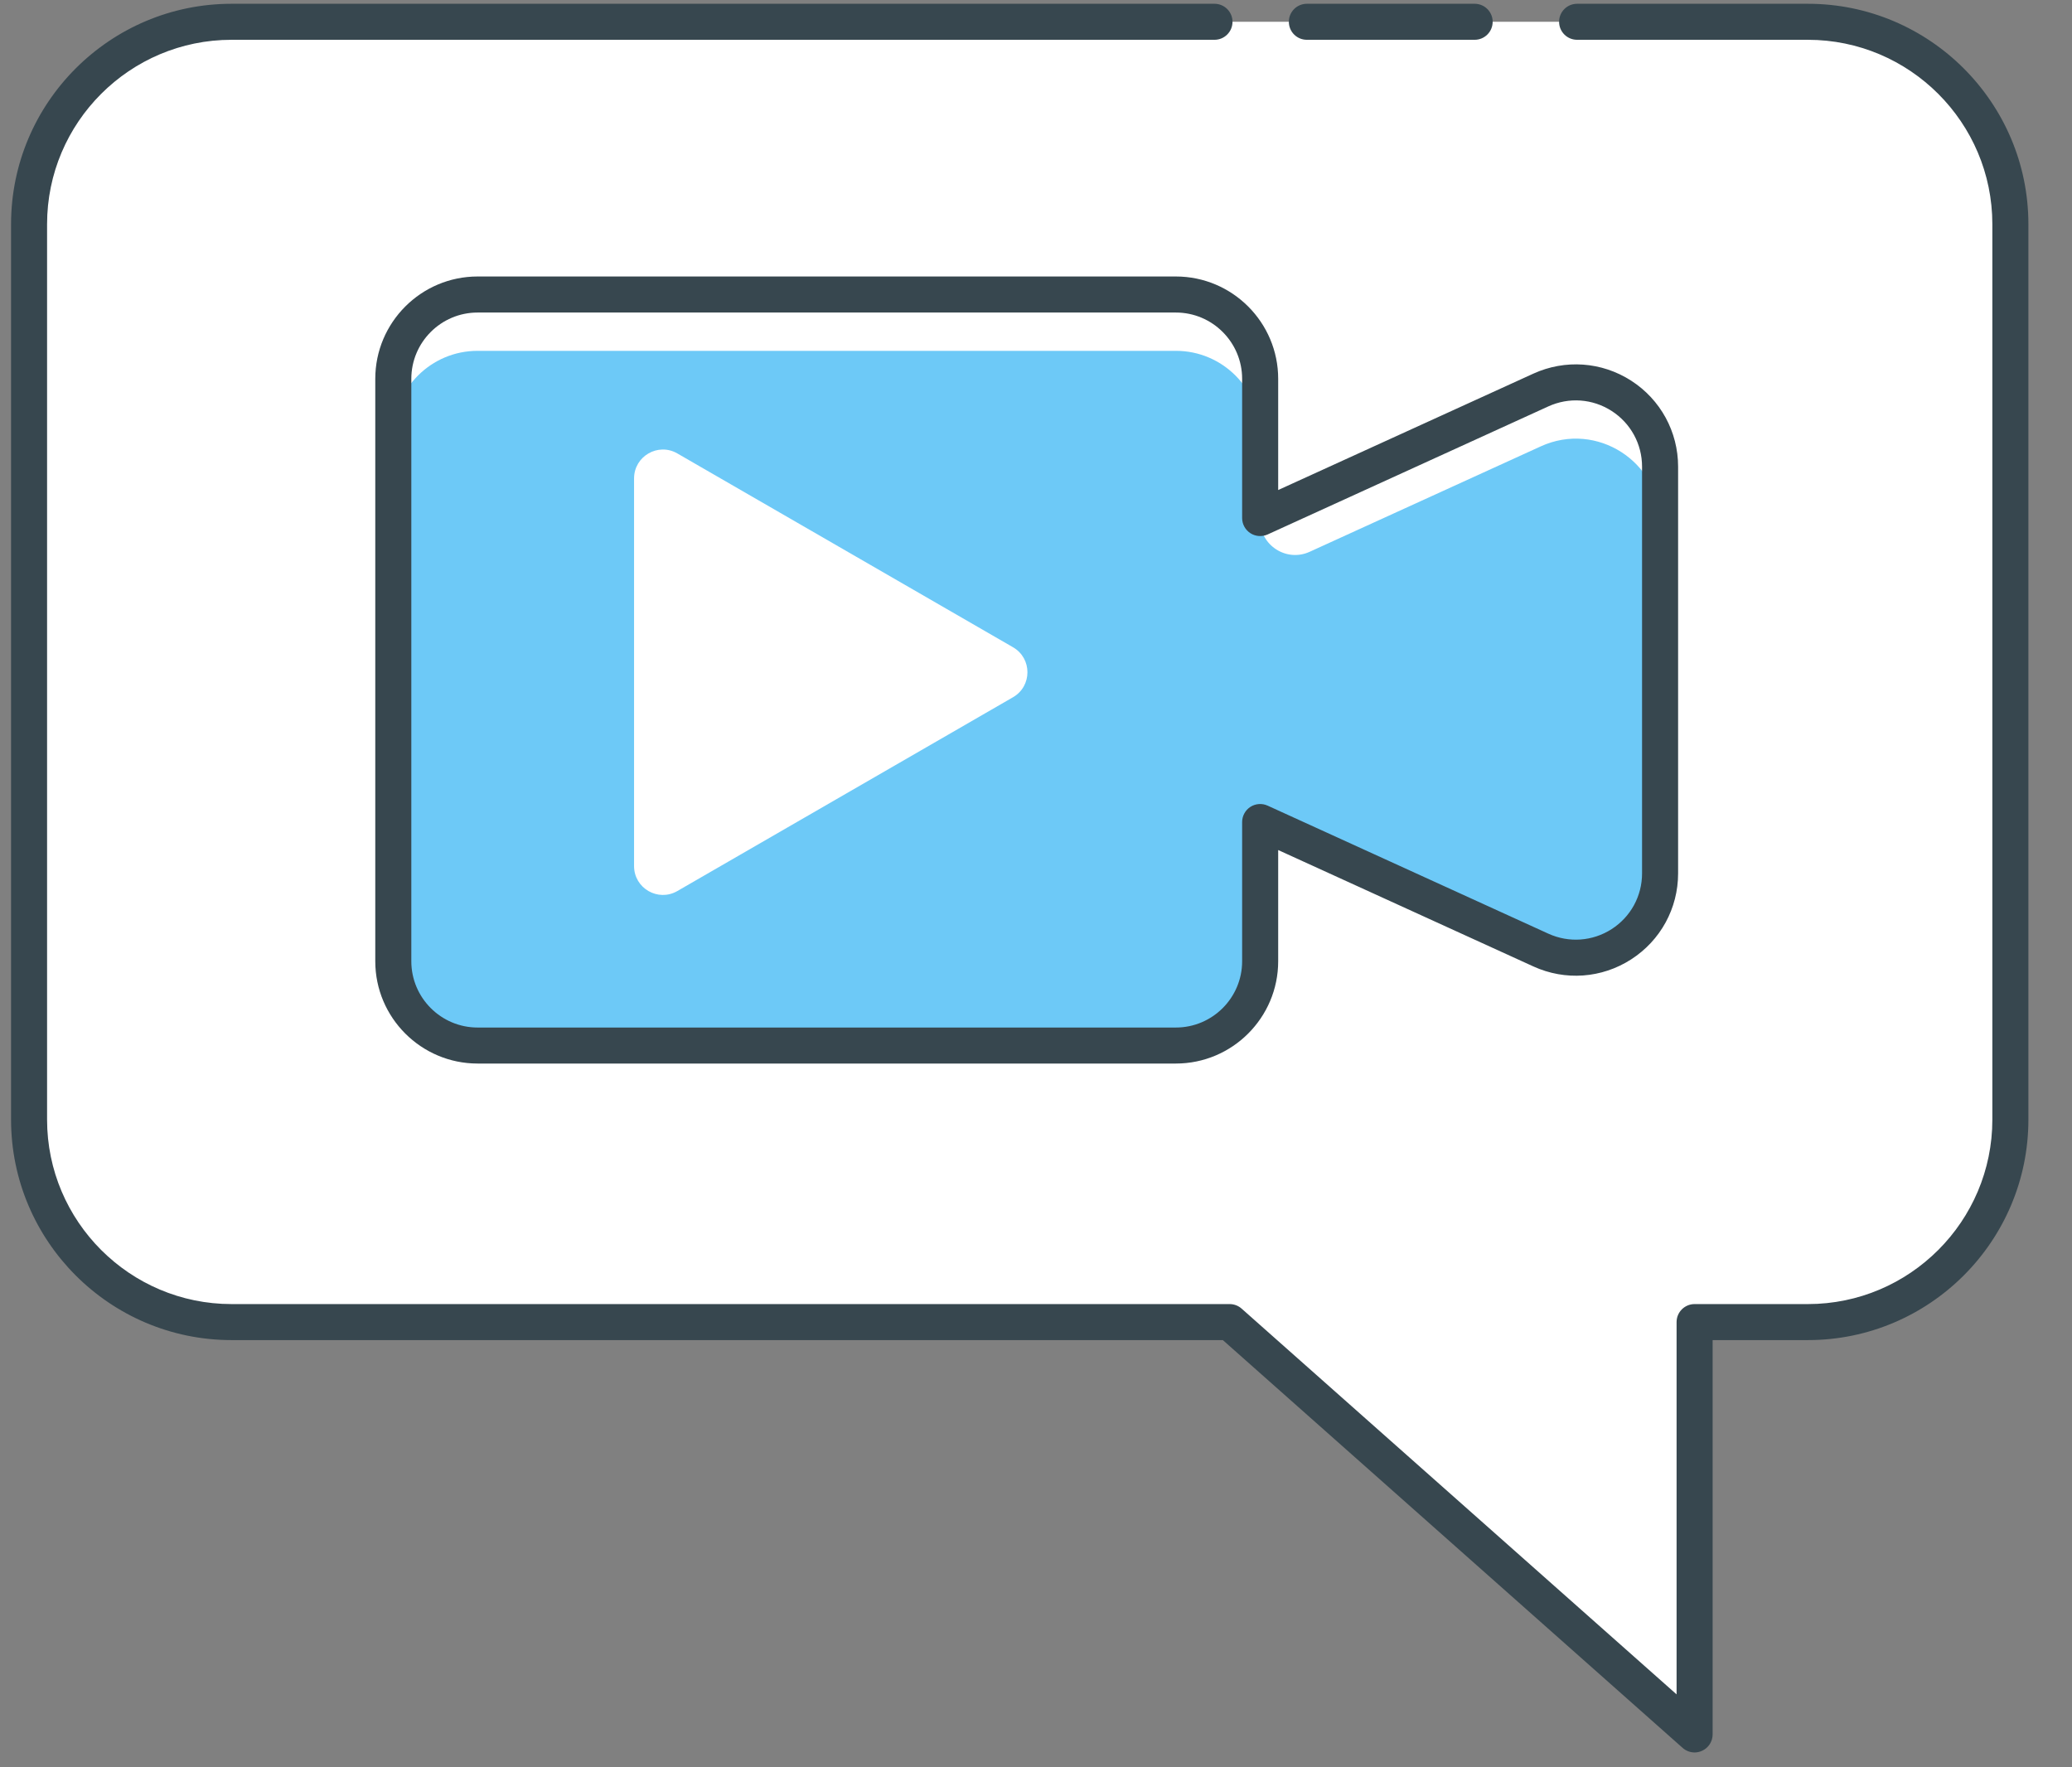
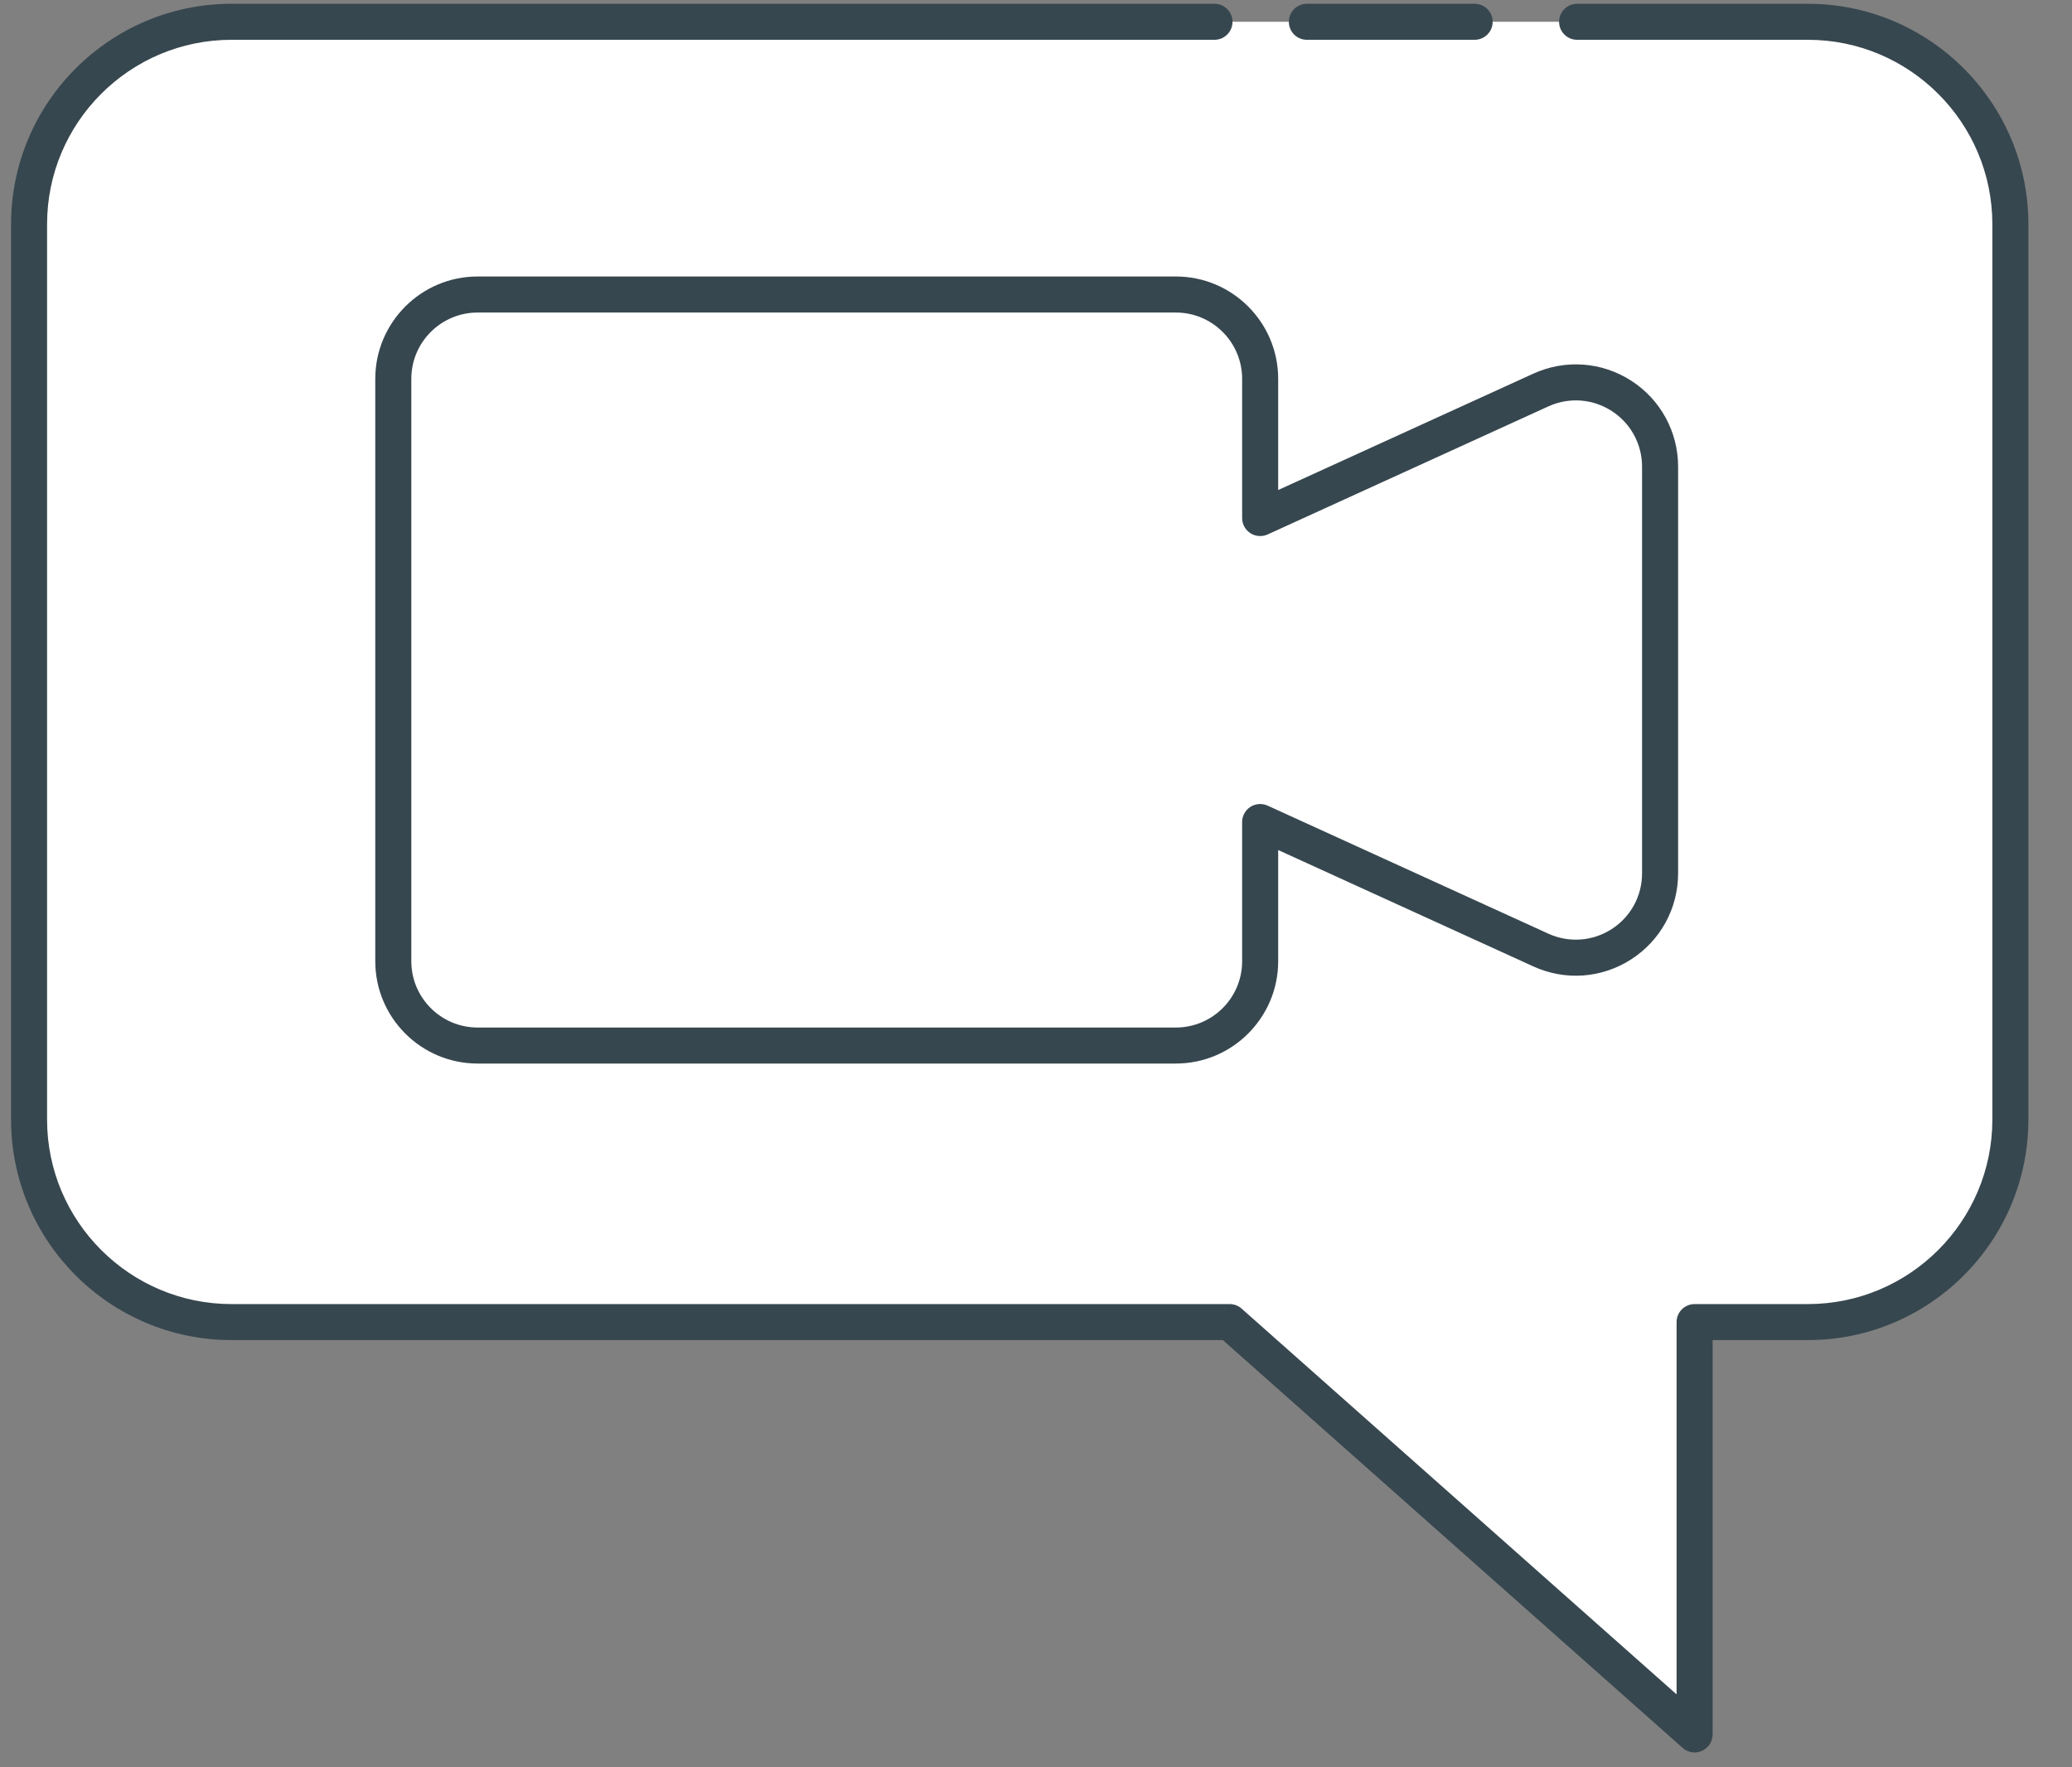
<svg xmlns="http://www.w3.org/2000/svg" width="68px" height="58px" viewBox="0 0 68 58" version="1.1">
  <rect x="0" y="0" width="68" height="58" fill="#808080" stroke="none" />
  <title>3D22213C-69CA-432E-B041-6123EF9DB495</title>
  <g id="Estimate-my-app" stroke="none" stroke-width="1" fill="none" fill-rule="evenodd">
    <g id="16" transform="translate(-543, -591)" fill-rule="nonzero">
      <g id="Group-14" transform="translate(260, 555)">
        <g id="Group-22" transform="translate(217, 0)">
          <g id="Group-3" transform="translate(0.362, 0)">
            <g id="Video" transform="translate(66, 36)">
              <path d="M58.971,43.39 C62.641,43.39 65.615,40.415 65.615,36.744 L65.615,7.358 C65.615,3.69 62.641,0.714 58.971,0.714 L7.237,0.714 C3.566,0.714 0.592,3.69 0.592,7.358 L0.592,36.744 C0.592,40.415 3.566,43.389 7.237,43.389 L39.994,43.389 L55.252,56.921 L55.252,43.39 L58.971,43.39 Z" id="Path" fill="#FFFFFF" />
              <path d="M59.34,43.759 C63.01,43.759 65.985,40.785 65.985,37.114 L65.985,7.727 C65.985,4.059 63.01,1.084 59.34,1.084 L7.606,1.084 C3.936,1.084 0.961,4.059 0.961,7.727 L0.961,37.113 C0.961,40.784 3.936,43.759 7.606,43.759 L40.363,43.759 L55.621,57.29 L55.621,43.759 L59.34,43.759 Z" id="Path" />
              <path d="M50.206,12.8 L40.994,17.002 L40.994,12.432 C40.994,10.905 39.756,9.666 38.229,9.666 L15.312,9.666 C13.784,9.666 12.546,10.905 12.546,12.432 L12.546,31.547 C12.546,33.074 13.784,34.313 15.312,34.313 L38.229,34.313 C39.756,34.313 40.994,33.074 40.994,31.547 L40.994,26.977 L50.206,31.179 C52.037,32.015 54.119,30.676 54.119,28.663 L54.119,15.316 C54.12,13.303 52.037,11.964 50.206,12.8 Z" id="Path" fill="#FFFFFF" />
-               <path d="M50.206,14.648 L42.619,18.109 C41.859,18.456 40.994,17.9 40.994,17.064 L40.994,17.002 L40.994,14.28 C40.994,12.753 39.756,11.514 38.229,11.514 L15.312,11.514 C13.784,11.514 12.546,12.753 12.546,14.28 L12.546,31.548 C12.546,33.075 13.784,34.313 15.312,34.313 L38.229,34.313 C39.756,34.313 40.994,33.075 40.994,31.548 L40.994,28.825 L40.994,26.978 L50.206,31.18 C52.037,32.015 54.12,30.677 54.12,28.663 L54.12,17.164 C54.12,15.151 52.037,13.812 50.206,14.648 Z" id="Path" fill="#6DC9F7" />
              <g id="Group" fill="#37474F">
                <path d="M58.971,0.124 L51.396,0.124 C51.07,0.124 50.805,0.388 50.805,0.715 C50.805,1.042 51.07,1.306 51.396,1.306 L58.971,1.306 C62.308,1.306 65.024,4.021 65.024,7.358 L65.024,36.744 C65.024,40.082 62.308,42.798 58.971,42.798 L55.252,42.798 C54.926,42.798 54.661,43.062 54.661,43.389 L54.661,55.607 L40.386,42.947 C40.278,42.851 40.139,42.798 39.994,42.798 L7.237,42.798 C3.899,42.798 1.183,40.082 1.183,36.744 L1.183,7.358 C1.183,4.02 3.899,1.306 7.237,1.306 L39.496,1.306 C39.822,1.306 40.087,1.042 40.087,0.715 C40.087,0.388 39.822,0.124 39.496,0.124 L7.237,0.124 C3.247,0.124 0.001,3.369 0.001,7.358 L0.001,36.744 C0.001,40.734 3.247,43.98 7.237,43.98 L39.77,43.98 L54.86,57.364 C54.971,57.462 55.111,57.513 55.253,57.513 C55.335,57.513 55.418,57.495 55.495,57.46 C55.707,57.365 55.844,57.154 55.844,56.921 L55.844,43.98 L58.971,43.98 C62.961,43.98 66.207,40.734 66.207,36.744 L66.207,7.358 C66.207,3.369 62.96,0.124 58.971,0.124 L58.971,0.124 Z" id="Path" />
                <path d="M42.527,1.306 L48.034,1.306 C48.36,1.306 48.625,1.042 48.625,0.715 C48.625,0.388 48.36,0.124 48.034,0.124 L42.527,0.124 C42.201,0.124 41.936,0.388 41.936,0.715 C41.936,1.042 42.2,1.306 42.527,1.306 Z" id="Path" />
                <path d="M15.312,9.074 C13.461,9.074 11.954,10.581 11.954,12.432 L11.954,31.547 C11.954,33.398 13.46,34.904 15.312,34.904 L38.229,34.904 C40.079,34.904 41.586,33.398 41.586,31.547 L41.586,27.897 L49.961,31.717 C51.005,32.194 52.204,32.107 53.169,31.486 C54.135,30.865 54.711,29.81 54.711,28.663 L54.711,15.316 C54.711,14.169 54.134,13.113 53.169,12.492 C52.203,11.872 51.004,11.787 49.961,12.262 L41.586,16.082 L41.586,12.432 C41.586,10.581 40.08,9.074 38.229,9.074 L15.312,9.074 Z M40.403,12.432 L40.403,17.002 C40.403,17.203 40.506,17.39 40.675,17.499 C40.844,17.608 41.057,17.622 41.24,17.54 L50.451,13.338 C51.128,13.029 51.904,13.084 52.53,13.487 C53.155,13.889 53.528,14.573 53.528,15.316 L53.528,28.663 C53.528,29.407 53.155,30.09 52.53,30.492 C51.904,30.894 51.128,30.95 50.451,30.641 L41.24,26.44 C41.057,26.357 40.844,26.372 40.675,26.48 C40.506,26.589 40.403,26.777 40.403,26.978 L40.403,31.547 C40.403,32.746 39.428,33.722 38.229,33.722 L15.312,33.722 C14.113,33.722 13.137,32.746 13.137,31.547 L13.137,12.432 C13.137,11.233 14.112,10.257 15.312,10.257 L38.229,10.257 C39.427,10.257 40.403,11.233 40.403,12.432 L40.403,12.432 Z" id="Shape" />
              </g>
              <path d="M21.867,14.881 L32.884,21.242 C33.515,21.607 33.515,22.517 32.884,22.882 L21.867,29.243 C21.236,29.607 20.447,29.152 20.447,28.423 L20.447,15.702 C20.447,14.972 21.236,14.516 21.867,14.881 Z" id="Path" fill="#FFFFFF" />
            </g>
          </g>
        </g>
      </g>
    </g>
  </g>
</svg>